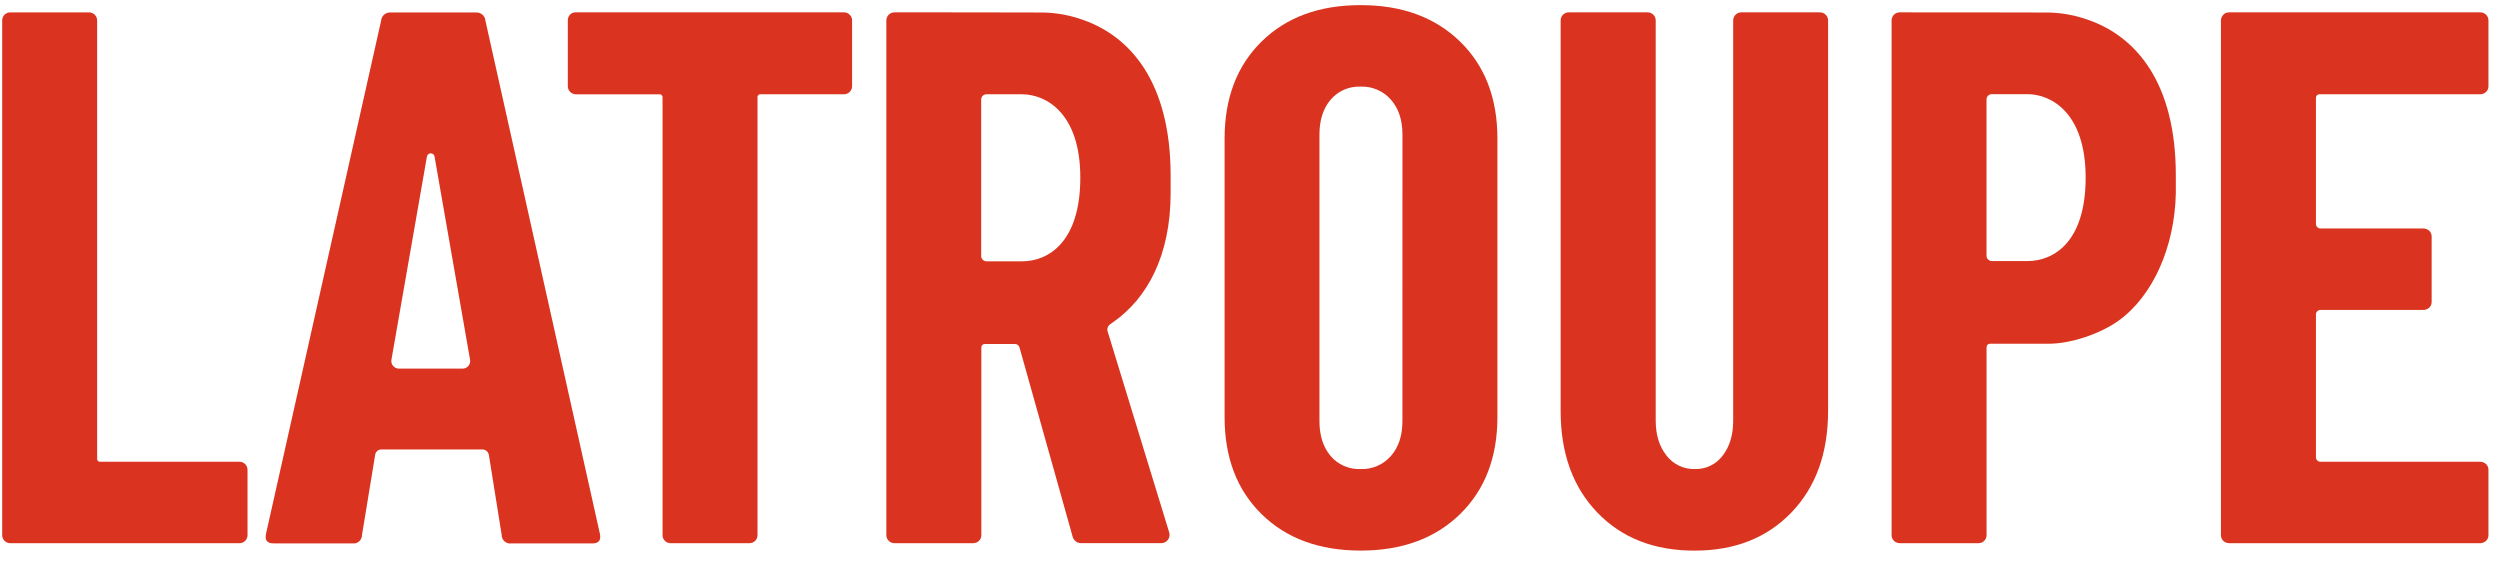
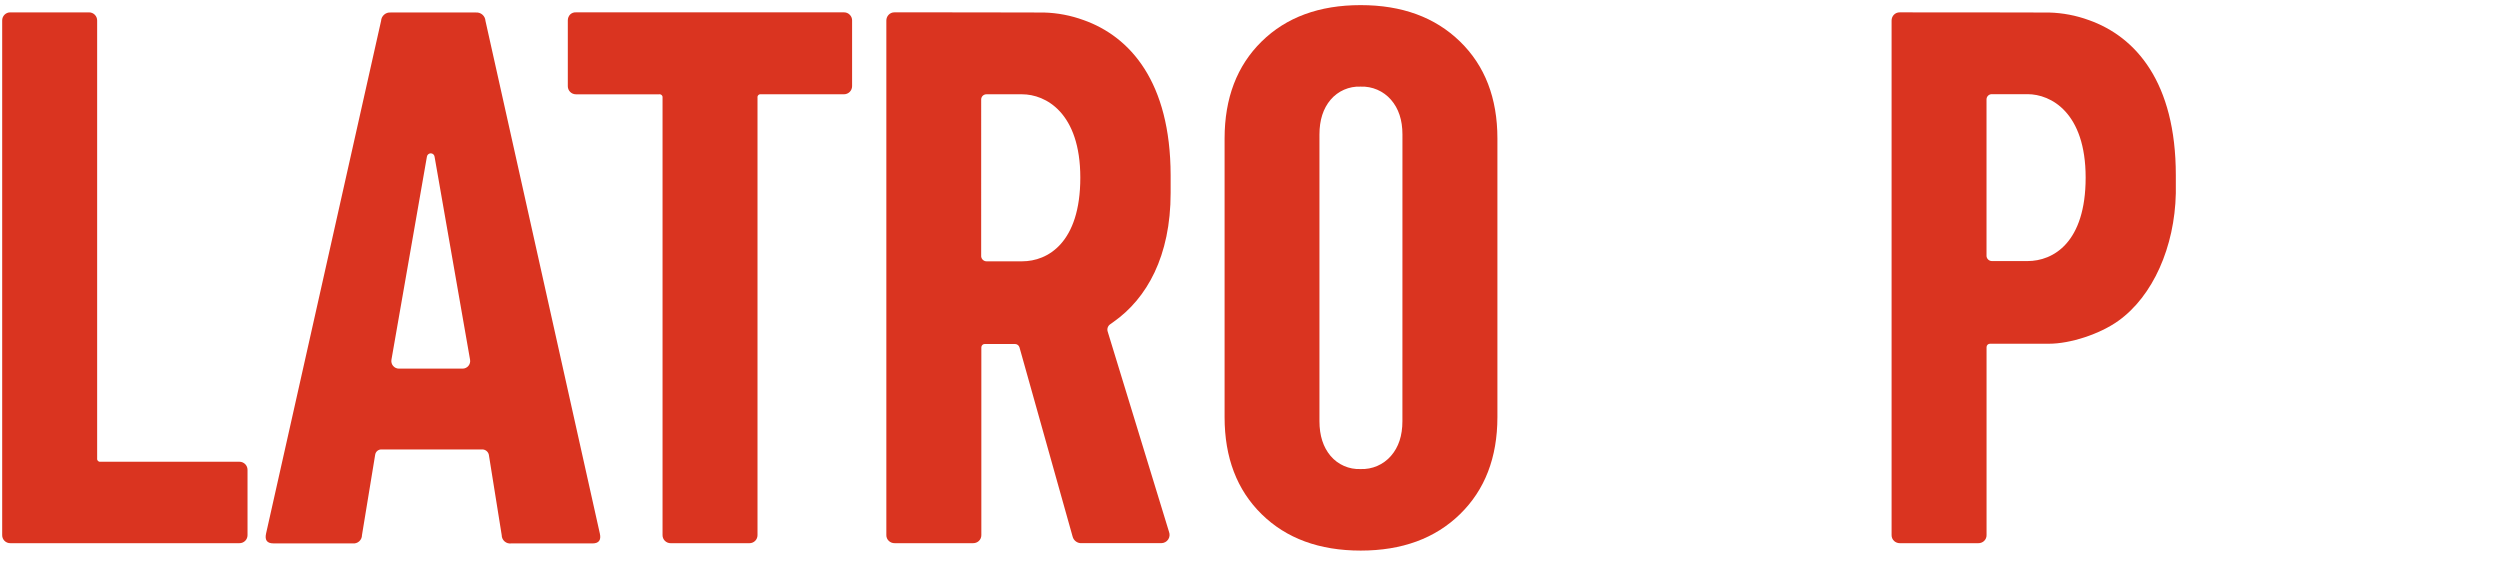
<svg xmlns="http://www.w3.org/2000/svg" width="225" height="51" viewBox="0 0 225 51">
  <g fill="none" fill-rule="evenodd">
    <g fill="#DA3420" fill-rule="nonzero">
      <g>
        <g>
          <path d="M35.313 27.72H22.811c-.084.013-.169-.015-.229-.075s-.088-.145-.075-.23v-39.412c0-.195-.078-.381-.217-.518-.138-.137-.326-.213-.52-.21h-7.083c-.193-.002-.38.074-.516.211-.137.137-.213.323-.211.517V34.32c-.003.194.073.38.21.518.137.137.324.213.517.21h20.626c.194.002.38-.074.517-.211s.213-.323.211-.517v-5.873c0-.402-.326-.728-.728-.728z" transform="translate(-24 -23) translate(24.074 23) rotate(-90 25 25) rotate(90 25 11.162)" />
          <path d="M37.581 40.148c-.135-.139-.321-.216-.515-.213h-24.13c-.19-.011-.377.057-.515.189-.14.144-.216.338-.213.539v5.92c0 .401.326.727.728.727h7.493c.084-.013.17.015.23.076.06.06.087.144.075.228v39.368c-.002.193.074.38.211.516.137.137.323.213.516.212h7.095c.193.001.379-.075.515-.212.137-.137.212-.323.21-.516v-39.37c-.013-.085.015-.17.075-.23s.145-.088.23-.075h7.48c.193 0 .379-.077.515-.213.136-.137.213-.322.213-.515v-5.916c.003-.194-.074-.38-.213-.515z" transform="translate(-24 -23) translate(24.074 23) rotate(-90 25 25) rotate(90 25.001 63.822)" />
          <path d="M24.962 97.87c-3.72 0-6.691 1.09-8.912 3.273-2.22 2.182-3.332 5.092-3.334 8.73v25.083c0 3.638 1.111 6.548 3.334 8.73 2.223 2.182 5.194 3.274 8.912 3.276 3.72 0 6.7-1.092 8.94-3.276 2.241-2.184 3.364-5.094 3.368-8.73v-25.083c0-3.638-1.123-6.548-3.368-8.73-2.245-2.182-5.225-3.273-8.94-3.273zm3.758 37.452c0 1.295-.343 2.335-1.03 3.12-.686.79-1.694 1.225-2.74 1.182-1.032.043-2.027-.393-2.695-1.181-.665-.79-1-1.83-1.001-3.121V109.51c0-1.293.334-2.334 1.001-3.124.669-.789 1.665-1.225 2.698-1.181 1.046-.043 2.054.392 2.74 1.181.687.788 1.03 1.83 1.03 3.124l-.003 25.812z" transform="translate(-24 -23) translate(24.074 23) rotate(-90 25 25) rotate(90 24.993 122.416)" />
-           <path d="M35.985 128.197H28.89c-.193-.001-.379.075-.516.212-.137.136-.214.322-.214.516v36.005c0 1.295-.314 2.346-.941 3.152-.588.793-1.528 1.248-2.515 1.218-.995.026-1.942-.427-2.546-1.218-.647-.812-.971-1.863-.971-3.152v-36.005c.001-.194-.075-.38-.212-.517-.136-.137-.322-.213-.516-.211h-7.088c-.196-.005-.385.07-.525.207-.14.137-.217.325-.215.52v35.157c0 3.8 1.1 6.845 3.303 9.134 2.203 2.29 5.123 3.432 8.76 3.426 3.598 0 6.497-1.142 8.7-3.426 2.202-2.283 3.304-5.328 3.307-9.134v-35.156c0-.402-.326-.728-.728-.728h.012z" transform="translate(-24 -23) translate(24.074 23) rotate(-90 25 25) rotate(90 24.666 152.419)" />
          <path d="M29.962 69.3c-1.146-.42-2.352-.651-3.572-.683-.392-.015-13.023-.015-13.455-.015-.203-.003-.397.081-.533.231-.127.14-.197.323-.195.512v46.303c-.005.203.08.398.232.533.14.13.326.199.517.195h7.058c.189.003.372-.065.512-.192.15-.137.234-.332.231-.536V98.752c0-.168.137-.304.305-.304h2.713c.19-.002.359.122.414.304l4.777 17.012c.09.386.452.647.847.609h7.15c.242-.003.468-.125.605-.325.137-.2.168-.455.082-.683L32.127 97.33c-.077-.241.012-.505.22-.651.109-.073.218-.15.325-.232 2.972-2.098 5.121-5.892 5.121-11.592v-1.61c-.018-8.352-3.617-12.45-7.831-13.946zm-5.517 21.71h-3.21c-.14.002-.273-.056-.368-.159-.094-.103-.14-.242-.125-.38V76.444c0-.259.21-.468.469-.468h3.218c2.101 0 5.235 1.644 5.235 7.502 0 5.859-2.927 7.53-5.235 7.53h.016z" transform="translate(-24 -23) translate(24.074 23) rotate(-90 25 25) rotate(90 25 92.49)" />
          <path d="M39.998 61.88S29.701 15.75 29.707 15.75c-.013-.215-.11-.415-.272-.556-.161-.142-.373-.212-.587-.196h-7.673c-.215-.017-.427.053-.589.195-.162.141-.26.342-.273.557L9.961 61.892c-.131.59.088.886.663.886h7.11c.216.03.435-.034.6-.177.165-.143.26-.35.259-.57l1.187-7.23c.043-.297.312-.507.61-.476h8.951c.313-.038.603.168.67.475l1.157 7.232c0 .219.095.427.26.571.165.144.385.209.602.178h7.308c.575 0 .794-.305.664-.886l-.004-.015zM27.648 47.05h-5.724c-.203.001-.396-.088-.528-.243-.13-.155-.186-.36-.151-.56l3.191-18.27c.024-.174.172-.303.347-.305.175 0 .323.131.344.305l3.194 18.27c.036.2-.02.405-.151.56-.131.155-.324.244-.528.243h.006z" transform="translate(-24 -23) translate(24.074 23) rotate(-90 25 25) rotate(90 24.981 38.892)" />
          <path d="M29.965 159.769c-1.146-.42-2.354-.65-3.574-.682-.393-.015-13.02-.015-13.453-.015-.203-.003-.398.081-.536.231-.126.14-.195.323-.192.512v46.303c-.004.202.08.397.229.533.142.128.327.198.518.195h7.06c.188.002.37-.066.51-.192.15-.137.235-.332.23-.536v-16.917c0-.168.137-.305.305-.305h5.301c1.943 0 4.589-.87 6.251-2.058 3.115-2.223 5.076-6.656 5.177-11.482v-1.623c0-8.37-3.603-12.469-7.826-13.964zm-5.52 21.686h-3.197c-.14.002-.274-.055-.369-.159-.094-.103-.14-.241-.125-.38v-14.013c0-.125.05-.245.139-.333.088-.088.209-.137.333-.136h3.219c2.098 0 5.231 1.647 5.231 7.506 0 5.858-2.92 7.515-5.231 7.515z" transform="translate(-24 -23) translate(24.074 23) rotate(-90 25 25) rotate(90 25 182.959)" />
-           <path d="M21.814 195.333h14.481c.19.002.372-.068.512-.195.15-.136.234-.33.231-.533v-5.916c.002-.202-.082-.396-.231-.533-.138-.127-.318-.196-.506-.195H13.69c-.203-.002-.397.082-.533.232-.127.14-.197.322-.195.511v46.304c-.004.19.07.374.204.509.158.146.367.225.582.22h22.51c.213.006.42-.073.573-.22.136-.135.21-.318.207-.509v-5.874c.002-.19-.071-.372-.204-.508-.154-.146-.36-.225-.572-.22h-14.35c-.222-.001-.4-.18-.4-.401v-12.859c0-.22.178-.4.4-.402h9.237c.213.007.419-.072.573-.219.134-.134.208-.318.204-.508v-5.88c.004-.19-.07-.372-.204-.506-.152-.147-.358-.228-.57-.222h-9.24c-.109 0-.212-.045-.287-.123-.075-.078-.116-.183-.113-.29v-11.361c.002-.166.136-.3.302-.302z" transform="translate(-24 -23) translate(24.074 23) rotate(-90 25 25) rotate(90 25 211.849)" />
        </g>
      </g>
    </g>
  </g>
</svg>